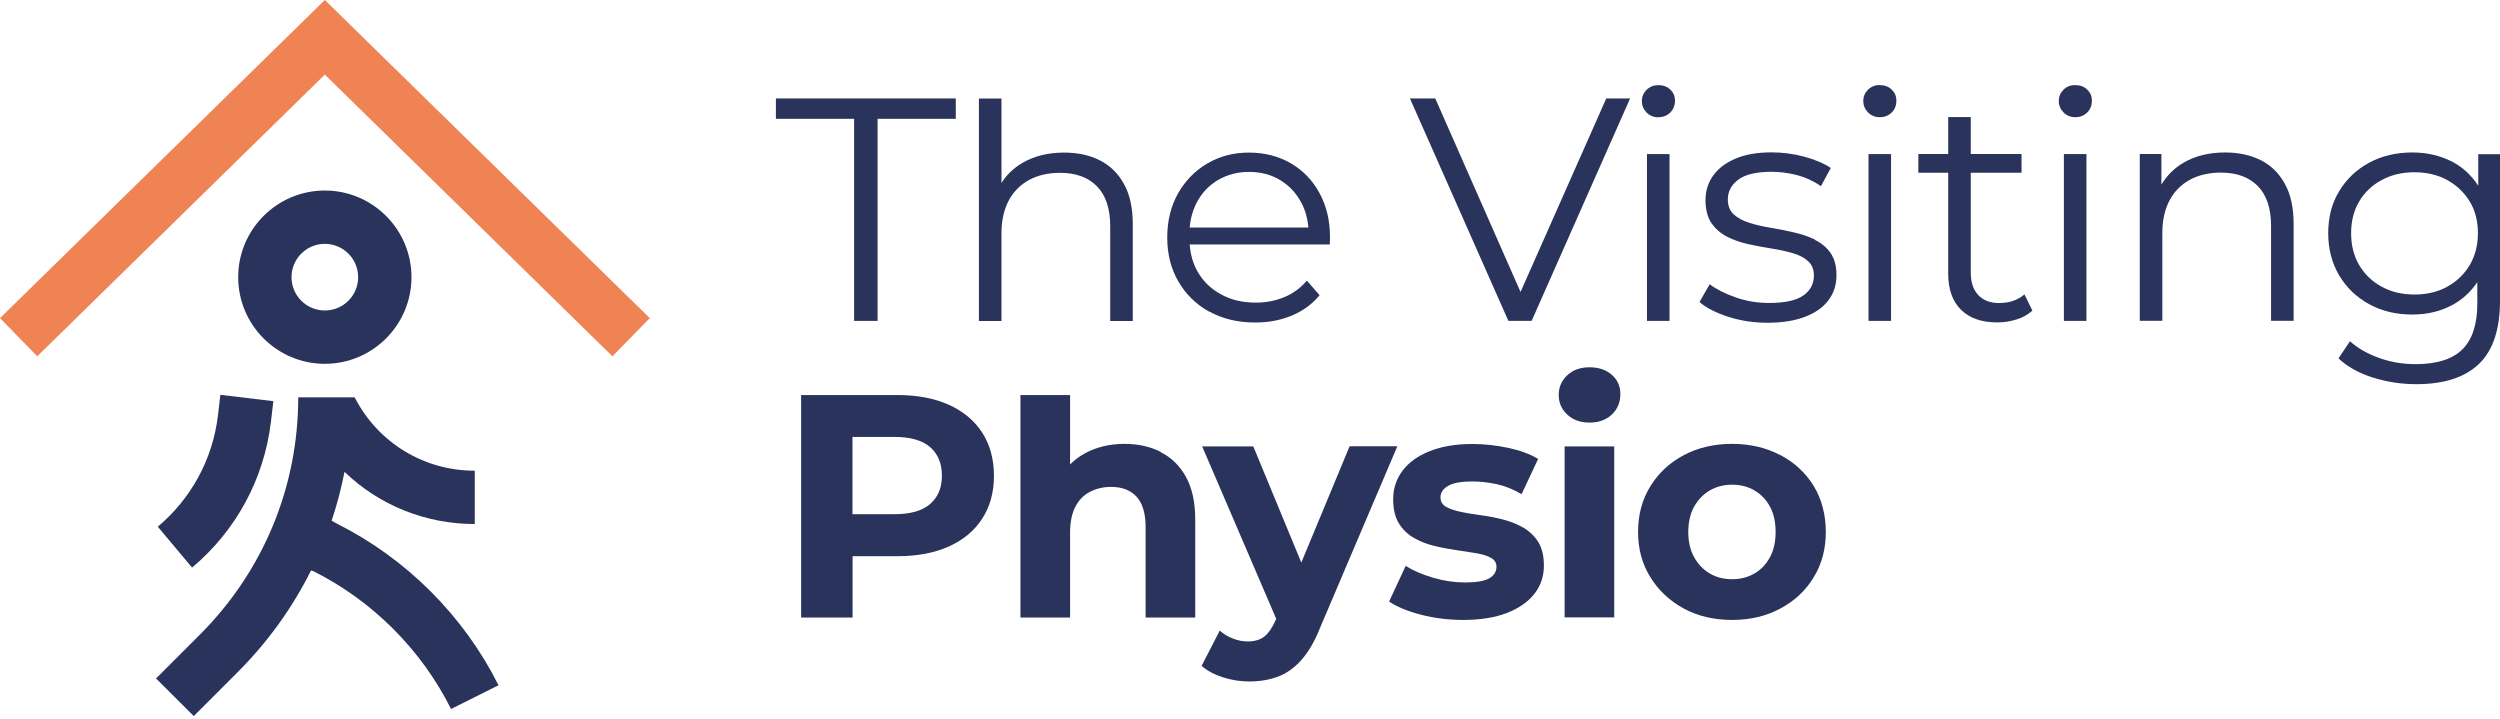
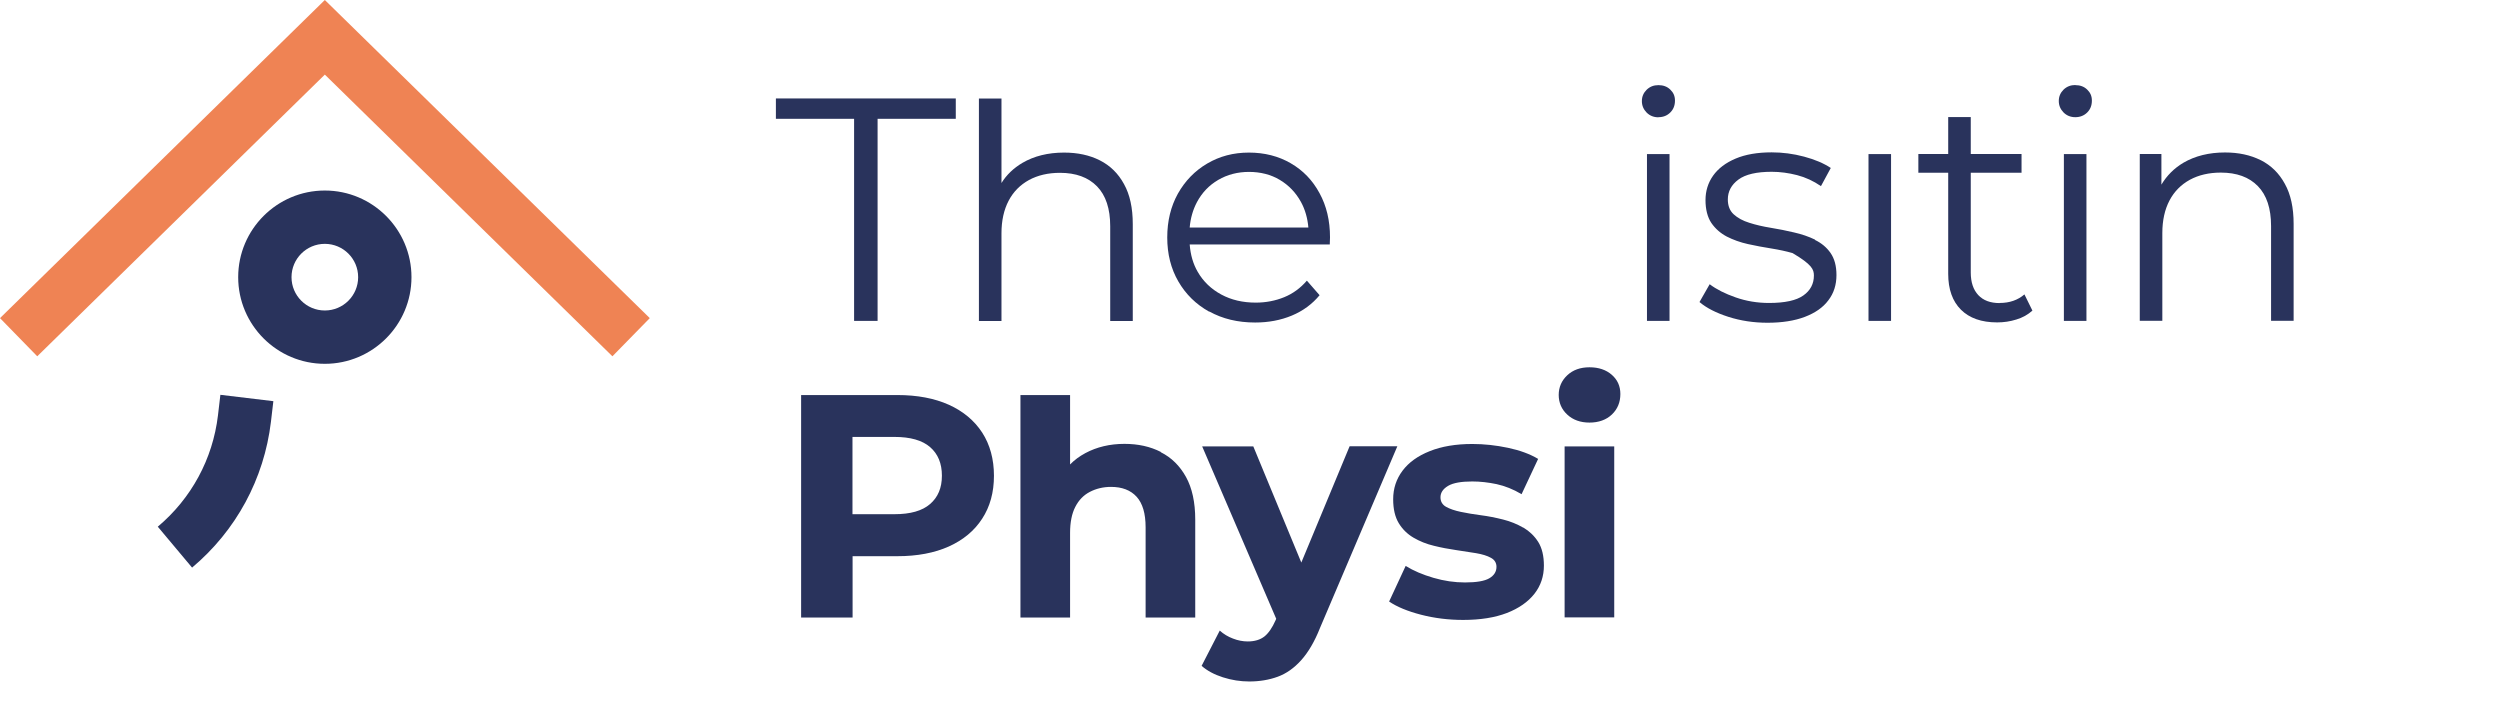
<svg xmlns="http://www.w3.org/2000/svg" width="327" height="94" viewBox="0 0 327 94" fill="none">
  <path d="M216.922 15.328C217.557 15.328 218.072 15.116 218.48 14.707C218.889 14.299 219.086 13.784 219.086 13.164C219.086 12.544 218.874 12.105 218.465 11.711C218.057 11.318 217.542 11.136 216.922 11.136C216.302 11.136 215.802 11.333 215.379 11.742C214.97 12.15 214.758 12.634 214.758 13.225C214.758 13.815 214.97 14.299 215.379 14.723C215.787 15.131 216.302 15.343 216.922 15.343V15.328Z" fill="#29335C" />
-   <path d="M245.883 11.121C245.277 11.121 244.763 11.318 244.339 11.726C243.931 12.135 243.719 12.619 243.719 13.209C243.719 13.8 243.931 14.284 244.339 14.707C244.748 15.116 245.262 15.328 245.883 15.328C246.503 15.328 247.033 15.116 247.441 14.707C247.85 14.299 248.046 13.784 248.046 13.164C248.046 12.544 247.835 12.105 247.426 11.711C247.017 11.318 246.503 11.136 245.883 11.136V11.121Z" fill="#29335C" />
  <path d="M271.454 11.121C270.849 11.121 270.334 11.318 269.911 11.726C269.502 12.135 269.29 12.619 269.29 13.209C269.29 13.8 269.502 14.284 269.911 14.707C270.319 15.116 270.834 15.328 271.454 15.328C272.074 15.328 272.604 15.116 273.013 14.707C273.421 14.299 273.618 13.784 273.618 13.164C273.618 12.544 273.406 12.105 272.997 11.711C272.589 11.318 272.074 11.136 271.454 11.136V11.121Z" fill="#29335C" />
  <path d="M111.716 41.973H114.788V15.54H125.016V12.877H101.487V15.54H111.716V41.973Z" fill="#29335C" />
  <path d="M138.649 22.606C140.722 22.606 142.341 23.196 143.491 24.376C144.641 25.556 145.216 27.296 145.216 29.596V41.989H148.167V29.309C148.167 27.206 147.788 25.45 147.017 24.073C146.26 22.681 145.201 21.652 143.854 20.972C142.508 20.291 140.949 19.958 139.179 19.958C137.076 19.958 135.26 20.412 133.732 21.305C132.582 21.985 131.659 22.863 130.993 23.937V12.892H128.042V41.989H130.993V30.519C130.993 28.855 131.311 27.433 131.931 26.252C132.551 25.072 133.444 24.179 134.594 23.544C135.744 22.924 137.091 22.606 138.649 22.606Z" fill="#29335C" />
  <path d="M158.183 40.748C159.908 41.701 161.89 42.185 164.175 42.185C165.915 42.185 167.519 41.883 168.972 41.277C170.424 40.672 171.635 39.779 172.603 38.614L170.939 36.708C170.107 37.676 169.123 38.403 167.973 38.872C166.823 39.341 165.582 39.583 164.251 39.583C162.556 39.583 161.058 39.235 159.742 38.523C158.425 37.812 157.397 36.829 156.67 35.573C156.05 34.514 155.717 33.319 155.611 31.972H173.935C173.935 31.805 173.935 31.654 173.95 31.488C173.95 31.336 173.965 31.185 173.965 31.049C173.965 28.855 173.511 26.933 172.588 25.254C171.68 23.574 170.424 22.273 168.82 21.35C167.232 20.427 165.401 19.958 163.358 19.958C161.315 19.958 159.515 20.442 157.896 21.395C156.277 22.349 155.006 23.665 154.068 25.329C153.145 26.994 152.676 28.9 152.676 31.064C152.676 33.228 153.16 35.149 154.128 36.814C155.097 38.493 156.443 39.81 158.153 40.763L158.183 40.748ZM156.564 26.434C157.23 25.193 158.153 24.225 159.348 23.529C160.544 22.833 161.89 22.485 163.373 22.485C164.856 22.485 166.248 22.833 167.398 23.529C168.563 24.225 169.486 25.178 170.167 26.419C170.712 27.417 171.03 28.537 171.135 29.763H155.611C155.717 28.537 156.035 27.433 156.564 26.434Z" fill="#29335C" />
-   <path d="M198.886 38.191L187.734 12.877H184.421L197.297 41.973H200.338L213.215 12.877H210.098L198.886 38.191Z" fill="#29335C" />
  <path d="M218.374 20.154H215.424V41.973H218.374V20.154Z" fill="#29335C" />
-   <path d="M237.424 31.352C236.577 30.943 235.654 30.625 234.64 30.398C233.627 30.156 232.613 29.959 231.599 29.793C230.585 29.627 229.662 29.415 228.815 29.142C227.968 28.885 227.287 28.507 226.772 28.038C226.258 27.569 226 26.918 226 26.086C226 25.027 226.47 24.164 227.393 23.483C228.316 22.802 229.768 22.47 231.735 22.47C232.84 22.47 233.944 22.621 235.064 22.908C236.169 23.196 237.213 23.68 238.181 24.346L239.467 21.97C238.559 21.365 237.394 20.866 235.972 20.487C234.565 20.109 233.142 19.928 231.735 19.928C229.874 19.928 228.3 20.2 227.014 20.745C225.728 21.289 224.745 22.031 224.079 22.969C223.413 23.907 223.08 24.981 223.08 26.177C223.08 27.372 223.337 28.416 223.852 29.173C224.366 29.914 225.032 30.504 225.864 30.943C226.697 31.367 227.62 31.7 228.633 31.926C229.647 32.153 230.661 32.335 231.69 32.501C232.719 32.668 233.642 32.865 234.474 33.107C235.306 33.349 235.972 33.682 236.486 34.151C237.001 34.605 237.258 35.24 237.258 36.042C237.258 37.116 236.804 37.994 235.881 38.645C234.973 39.295 233.475 39.628 231.387 39.628C229.859 39.628 228.406 39.386 227.029 38.902C225.637 38.418 224.503 37.843 223.625 37.177L222.293 39.507C223.201 40.279 224.472 40.929 226.076 41.444C227.68 41.958 229.39 42.215 231.19 42.215C233.097 42.215 234.731 41.958 236.078 41.444C237.424 40.929 238.453 40.218 239.149 39.28C239.86 38.357 240.209 37.253 240.209 35.982C240.209 34.786 239.951 33.833 239.437 33.092C238.922 32.35 238.241 31.79 237.394 31.382L237.424 31.352Z" fill="#29335C" />
+   <path d="M237.424 31.352C236.577 30.943 235.654 30.625 234.64 30.398C233.627 30.156 232.613 29.959 231.599 29.793C230.585 29.627 229.662 29.415 228.815 29.142C227.968 28.885 227.287 28.507 226.772 28.038C226.258 27.569 226 26.918 226 26.086C226 25.027 226.47 24.164 227.393 23.483C228.316 22.802 229.768 22.47 231.735 22.47C232.84 22.47 233.944 22.621 235.064 22.908C236.169 23.196 237.213 23.68 238.181 24.346L239.467 21.97C238.559 21.365 237.394 20.866 235.972 20.487C234.565 20.109 233.142 19.928 231.735 19.928C229.874 19.928 228.3 20.2 227.014 20.745C225.728 21.289 224.745 22.031 224.079 22.969C223.413 23.907 223.08 24.981 223.08 26.177C223.08 27.372 223.337 28.416 223.852 29.173C224.366 29.914 225.032 30.504 225.864 30.943C226.697 31.367 227.62 31.7 228.633 31.926C229.647 32.153 230.661 32.335 231.69 32.501C232.719 32.668 233.642 32.865 234.474 33.107C237.001 34.605 237.258 35.24 237.258 36.042C237.258 37.116 236.804 37.994 235.881 38.645C234.973 39.295 233.475 39.628 231.387 39.628C229.859 39.628 228.406 39.386 227.029 38.902C225.637 38.418 224.503 37.843 223.625 37.177L222.293 39.507C223.201 40.279 224.472 40.929 226.076 41.444C227.68 41.958 229.39 42.215 231.19 42.215C233.097 42.215 234.731 41.958 236.078 41.444C237.424 40.929 238.453 40.218 239.149 39.28C239.86 38.357 240.209 37.253 240.209 35.982C240.209 34.786 239.951 33.833 239.437 33.092C238.922 32.35 238.241 31.79 237.394 31.382L237.424 31.352Z" fill="#29335C" />
  <path d="M247.35 20.154H244.4V41.973H247.35V20.154Z" fill="#29335C" />
  <path d="M261.558 39.643C260.333 39.643 259.41 39.295 258.759 38.599C258.109 37.903 257.776 36.92 257.776 35.649V22.591H264.418V20.139H257.776V15.313H254.825V20.139H250.921V22.591H254.825V35.815C254.825 37.843 255.385 39.401 256.489 40.506C257.594 41.61 259.183 42.17 261.225 42.17C262.088 42.17 262.92 42.049 263.737 41.792C264.554 41.55 265.25 41.156 265.84 40.627L264.796 38.508C263.934 39.25 262.86 39.628 261.558 39.628V39.643Z" fill="#29335C" />
  <path d="M272.907 20.154H269.956V41.973H272.907V20.154Z" fill="#29335C" />
  <path d="M295.709 20.956C294.362 20.276 292.804 19.943 291.034 19.943C288.93 19.943 287.115 20.397 285.586 21.289C284.361 22.016 283.408 22.984 282.712 24.149V20.139H279.882V41.958H282.833V30.489C282.833 28.825 283.15 27.402 283.771 26.222C284.391 25.042 285.284 24.149 286.434 23.514C287.584 22.893 288.93 22.576 290.489 22.576C292.562 22.576 294.181 23.166 295.331 24.346C296.481 25.526 297.056 27.266 297.056 29.566V41.958H300.006V29.279C300.006 27.175 299.628 25.42 298.856 24.043C298.1 22.651 297.041 21.622 295.694 20.941L295.709 20.956Z" fill="#29335C" />
-   <path d="M324.155 20.154V24.3C323.278 22.939 322.143 21.879 320.751 21.153C319.192 20.351 317.452 19.943 315.516 19.943C313.443 19.943 311.566 20.381 309.902 21.274C308.238 22.167 306.936 23.408 305.968 24.996C305 26.585 304.53 28.431 304.53 30.504C304.53 32.577 305.015 34.423 305.968 36.027C306.921 37.631 308.238 38.887 309.902 39.795C311.566 40.702 313.427 41.141 315.516 41.141C317.452 41.141 319.208 40.733 320.751 39.901C322.082 39.189 323.172 38.175 324.034 36.904V39.689C324.034 42.397 323.384 44.41 322.082 45.696C320.781 46.982 318.738 47.632 315.969 47.632C314.275 47.632 312.686 47.36 311.173 46.815C309.66 46.271 308.389 45.544 307.375 44.636L305.877 46.876C307.012 47.95 308.495 48.782 310.326 49.373C312.156 49.947 314.063 50.25 316.06 50.25C319.661 50.25 322.385 49.373 324.231 47.617C326.077 45.862 327 43.093 327 39.325V20.17H324.17L324.155 20.154ZM320.085 37.51C318.844 38.191 317.407 38.523 315.803 38.523C314.199 38.523 312.807 38.191 311.536 37.51C310.28 36.829 309.297 35.891 308.586 34.68C307.874 33.47 307.526 32.078 307.526 30.504C307.526 28.93 307.874 27.538 308.586 26.343C309.297 25.148 310.28 24.21 311.536 23.544C312.792 22.863 314.214 22.53 315.803 22.53C317.392 22.53 318.844 22.863 320.085 23.544C321.326 24.225 322.309 25.163 323.036 26.343C323.762 27.538 324.11 28.915 324.11 30.504C324.11 32.093 323.747 33.47 323.036 34.68C322.309 35.891 321.326 36.829 320.085 37.51Z" fill="#29335C" />
  <path d="M207.904 48.041C206.708 48.041 205.74 48.389 204.999 49.085C204.257 49.781 203.879 50.644 203.879 51.657C203.879 52.671 204.257 53.549 204.999 54.23C205.74 54.925 206.724 55.274 207.904 55.274C209.084 55.274 210.098 54.925 210.839 54.214C211.581 53.503 211.944 52.611 211.944 51.536C211.944 50.507 211.566 49.675 210.824 49.025C210.083 48.374 209.099 48.041 207.919 48.041H207.904Z" fill="#29335C" />
  <path d="M124.108 52.943C122.217 52.096 119.978 51.672 117.375 51.672H104.786V80.769H111.519V72.75H117.375C119.978 72.75 122.217 72.326 124.108 71.479C125.985 70.632 127.452 69.421 128.466 67.847C129.495 66.274 130.009 64.398 130.009 62.234C130.009 60.07 129.495 58.164 128.466 56.575C127.437 55.001 125.985 53.791 124.108 52.943ZM121.657 65.926C120.628 66.819 119.085 67.257 116.997 67.257H111.504V57.15H116.997C119.07 57.15 120.628 57.589 121.657 58.481C122.686 59.374 123.201 60.615 123.201 62.219C123.201 63.823 122.686 65.033 121.657 65.926Z" fill="#29335C" />
  <path d="M151.843 59.117C150.451 58.406 148.863 58.058 147.077 58.058C145.171 58.058 143.461 58.466 141.963 59.268C141.206 59.677 140.541 60.161 139.966 60.751V51.672H133.474V80.769H139.966V69.709C139.966 68.317 140.193 67.182 140.647 66.304C141.1 65.411 141.736 64.761 142.553 64.337C143.37 63.913 144.293 63.686 145.322 63.686C146.759 63.686 147.879 64.11 148.666 64.972C149.453 65.835 149.846 67.166 149.846 68.967V80.769H156.337V67.969C156.337 65.699 155.929 63.838 155.127 62.385C154.325 60.933 153.22 59.843 151.828 59.147L151.843 59.117Z" fill="#29335C" />
  <path d="M176.522 58.391L170.212 73.582L163.933 58.391H157.245L166.929 80.936L166.853 81.117C166.415 82.116 165.915 82.827 165.386 83.251C164.841 83.674 164.115 83.901 163.207 83.901C162.571 83.901 161.921 83.78 161.27 83.523C160.619 83.281 160.044 82.933 159.545 82.479L157.17 87.094C157.896 87.73 158.819 88.229 159.954 88.592C161.088 88.955 162.238 89.137 163.404 89.137C164.765 89.137 166.006 88.925 167.126 88.516C168.245 88.108 169.274 87.382 170.197 86.353C171.12 85.324 171.953 83.917 172.664 82.116L182.771 58.375H176.537L176.522 58.391Z" fill="#29335C" />
  <path d="M199.234 69.013C198.447 68.559 197.569 68.195 196.601 67.953C195.633 67.711 194.664 67.515 193.711 67.394C192.758 67.272 191.88 67.121 191.078 66.955C190.276 66.788 189.626 66.561 189.141 66.289C188.657 66.017 188.415 65.593 188.415 65.048C188.415 64.443 188.748 63.944 189.414 63.55C190.08 63.157 191.139 62.975 192.576 62.975C193.605 62.975 194.664 63.096 195.754 63.323C196.843 63.565 197.933 63.989 199.022 64.64L201.186 60.025C200.127 59.389 198.81 58.905 197.237 58.572C195.663 58.239 194.104 58.073 192.576 58.073C190.412 58.073 188.551 58.391 187.008 59.011C185.449 59.631 184.269 60.479 183.452 61.568C182.635 62.657 182.227 63.898 182.227 65.305C182.227 66.576 182.469 67.621 182.953 68.422C183.437 69.224 184.088 69.86 184.89 70.329C185.692 70.798 186.584 71.161 187.553 71.388C188.521 71.63 189.489 71.812 190.443 71.948C191.396 72.084 192.274 72.22 193.075 72.356C193.877 72.493 194.528 72.689 195.012 72.962C195.496 73.219 195.739 73.627 195.739 74.142C195.739 74.777 195.421 75.277 194.8 75.64C194.18 76.003 193.121 76.185 191.623 76.185C190.261 76.185 188.884 75.988 187.492 75.579C186.1 75.171 184.874 74.656 183.861 74.021L181.697 78.681C182.726 79.377 184.118 79.952 185.873 80.406C187.628 80.86 189.474 81.087 191.381 81.087C193.62 81.087 195.527 80.784 197.1 80.179C198.659 79.574 199.869 78.727 200.702 77.668C201.534 76.608 201.942 75.368 201.942 73.991C201.942 72.72 201.7 71.691 201.201 70.889C200.702 70.102 200.051 69.482 199.264 69.013H199.234Z" fill="#29335C" />
  <path d="M211.142 58.391H204.651V80.754H211.142V58.391Z" fill="#29335C" />
-   <path d="M232.885 59.541C231.024 58.557 228.921 58.058 226.56 58.058C224.2 58.058 222.067 58.557 220.221 59.541C218.375 60.524 216.922 61.886 215.863 63.611C214.788 65.336 214.259 67.333 214.259 69.572C214.259 71.812 214.788 73.764 215.863 75.489C216.922 77.213 218.39 78.59 220.221 79.589C222.067 80.588 224.17 81.087 226.56 81.087C228.951 81.087 231.024 80.588 232.885 79.589C234.746 78.59 236.199 77.229 237.243 75.489C238.302 73.764 238.817 71.781 238.817 69.572C238.817 67.363 238.287 65.305 237.243 63.581C236.184 61.855 234.731 60.509 232.885 59.525V59.541ZM231.508 72.886C231.009 73.809 230.328 74.535 229.466 75.019C228.603 75.519 227.635 75.761 226.56 75.761C225.486 75.761 224.503 75.519 223.655 75.019C222.793 74.52 222.112 73.809 221.597 72.886C221.083 71.963 220.826 70.859 220.826 69.588C220.826 68.317 221.083 67.182 221.597 66.259C222.112 65.351 222.793 64.64 223.655 64.14C224.518 63.641 225.486 63.399 226.56 63.399C227.635 63.399 228.618 63.641 229.466 64.14C230.328 64.64 231.009 65.351 231.508 66.259C232.008 67.166 232.25 68.286 232.25 69.588C232.25 70.889 232.008 71.963 231.508 72.886Z" fill="#29335C" />
-   <path d="M65.23 89.621L58.996 92.738C55.122 84.976 48.707 78.56 40.944 74.687C40.884 74.687 40.793 74.656 40.687 74.611C38.266 79.468 35.043 83.962 31.094 87.911L25.344 93.661L20.412 88.743L26.162 82.994C34.438 74.702 39.008 63.702 39.008 51.975H46.392C49.433 57.906 55.44 61.568 62.098 61.568V68.543C55.606 68.543 49.554 66.047 45.06 61.719C44.636 63.883 44.077 66.017 43.381 68.105L44.046 68.483C53.14 73.037 60.66 80.542 65.215 89.651L65.23 89.621Z" fill="#29335C" />
  <path d="M42.488 47.587C36.239 47.587 31.155 42.503 31.155 36.254C31.155 30.005 36.239 24.921 42.488 24.921C48.737 24.921 53.821 30.005 53.821 36.254C53.821 42.503 48.737 47.587 42.488 47.587ZM42.488 31.896C40.082 31.896 38.13 33.848 38.13 36.254C38.13 38.66 40.082 40.612 42.488 40.612C44.894 40.612 46.846 38.66 46.846 36.254C46.846 33.848 44.894 31.896 42.488 31.896Z" fill="#29335C" />
  <path d="M25.117 74.233L20.639 68.891C25.027 65.2 27.826 60.04 28.507 54.351L28.825 51.642L35.755 52.474L35.437 55.183C34.544 62.642 30.882 69.406 25.117 74.248V74.233Z" fill="#29335C" />
  <path d="M80.103 46.603L42.488 9.759L4.872 46.603L0 41.61L42.488 0L84.991 41.61L80.103 46.603Z" fill="#EF8354" />
</svg>